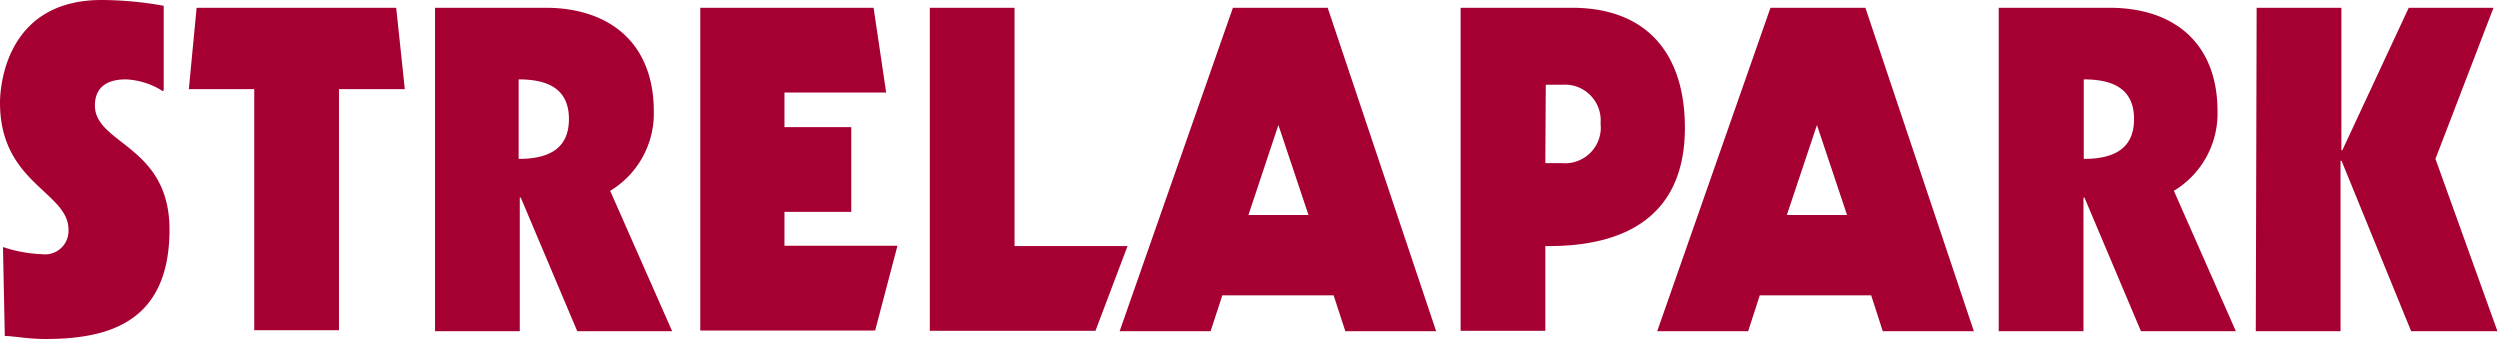
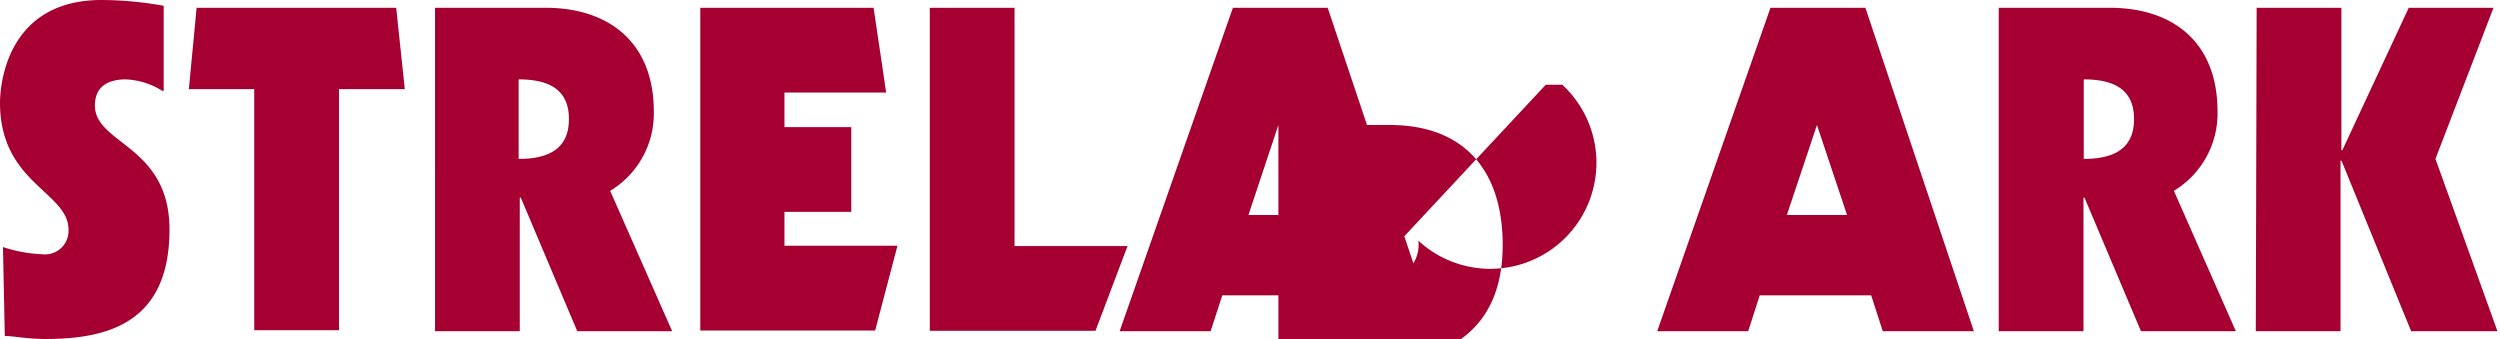
<svg xmlns="http://www.w3.org/2000/svg" viewBox="0 0 177 24">
-   <path fill="#A60033" d="M11.52,6.45a5.25,5.25,0,0,0-2.61-.83c-1.23,0-2.19.48-2.19,1.85,0,2.75,5.28,2.82,5.28,8.78C12,22.83,7.68,24,3.22,24,1.92,24,1,23.79.34,23.79l-.13-6.3A10,10,0,0,0,3,18a1.66,1.66,0,0,0,1.85-1.72C4.87,13.58,0,13,0,7.27,0,6.38.27,0,7.2,0a25.27,25.27,0,0,1,4.39.41v6Z M13.92.55H28.05l.61,5.76H24V23.38H18V6.31H13.37Z M30.72.55h7.89c4.52,0,7.68,2.47,7.68,7.34a6.39,6.39,0,0,1-3.09,5.62l4.39,9.94H40.87l-4-9.46h-.07v9.46h-6V.55Zm6,10.7c2.19,0,3.56-.76,3.56-2.82s-1.37-2.81-3.56-2.81Z M49.58.55H61.85l.89,6h-7.2V9h4.73v6H55.54v2.4h8l-1.58,6H49.58Z M65.83.55h6V17.42h8l-2.27,6H65.83Z M87.29.55H94l7.68,22.9H95.25l-.83-2.54H86.54l-.83,2.54H79.27Zm3.22,8.3h0l-2.12,6.37h4.25Z M103.41.55h7.88c5.28,0,8,3.22,8,8.5,0,6.17-4.12,8.44-9.88,8.37v6h-6V.55Zm6,11h1.17a2.53,2.53,0,0,0,2.74-2.81A2.53,2.53,0,0,0,110.61,6h-1.17Z M125.35.55h6.72l7.68,22.9H133.3l-.82-2.54h-7.89l-.82,2.54h-6.44Zm3.29,8.3h0l-2.13,6.37h4.26Z M141.53.55h7.82C153.87.55,157,3,157,7.89a6.39,6.39,0,0,1-3.09,5.62l4.39,9.94h-6.72l-4-9.46h-.07v9.46h-6V.55Zm6,10.7c2.19,0,3.56-.76,3.56-2.82s-1.37-2.81-3.56-2.81Z M159.77.55h6V10.63h.07L170.54.55h6l-4.11,10.7,4.39,12.2h-6.11l-4.93-12.07h-.07V23.45h-6Z" />
+   <path fill="#A60033" d="M11.52,6.45a5.25,5.25,0,0,0-2.61-.83c-1.23,0-2.19.48-2.19,1.85,0,2.75,5.28,2.82,5.28,8.78C12,22.83,7.68,24,3.22,24,1.92,24,1,23.79.34,23.79l-.13-6.3A10,10,0,0,0,3,18a1.66,1.66,0,0,0,1.85-1.72C4.87,13.58,0,13,0,7.27,0,6.38.27,0,7.2,0a25.27,25.27,0,0,1,4.39.41v6Z M13.92.55H28.05l.61,5.76H24V23.38H18V6.31H13.37Z M30.72.55h7.89c4.52,0,7.68,2.47,7.68,7.34a6.39,6.39,0,0,1-3.09,5.62l4.39,9.94H40.87l-4-9.46h-.07v9.46h-6V.55Zm6,10.7c2.19,0,3.56-.76,3.56-2.82s-1.37-2.81-3.56-2.81Z M49.58.55H61.85l.89,6h-7.2V9h4.73v6H55.54v2.4h8l-1.58,6H49.58Z M65.83.55h6V17.42h8l-2.27,6H65.83Z M87.29.55H94l7.68,22.9H95.25l-.83-2.54H86.54l-.83,2.54H79.27Zm3.22,8.3h0l-2.12,6.37h4.25Z h7.88c5.28,0,8,3.22,8,8.5,0,6.17-4.12,8.44-9.88,8.37v6h-6V.55Zm6,11h1.17a2.53,2.53,0,0,0,2.74-2.81A2.53,2.53,0,0,0,110.61,6h-1.17Z M125.35.55h6.72l7.68,22.9H133.3l-.82-2.54h-7.89l-.82,2.54h-6.44Zm3.29,8.3h0l-2.13,6.37h4.26Z M141.53.55h7.82C153.87.55,157,3,157,7.89a6.39,6.39,0,0,1-3.09,5.62l4.39,9.94h-6.72l-4-9.46h-.07v9.46h-6V.55Zm6,10.7c2.19,0,3.56-.76,3.56-2.82s-1.37-2.81-3.56-2.81Z M159.77.55h6V10.63h.07L170.54.55h6l-4.11,10.7,4.39,12.2h-6.11l-4.93-12.07h-.07V23.45h-6Z" />
</svg>